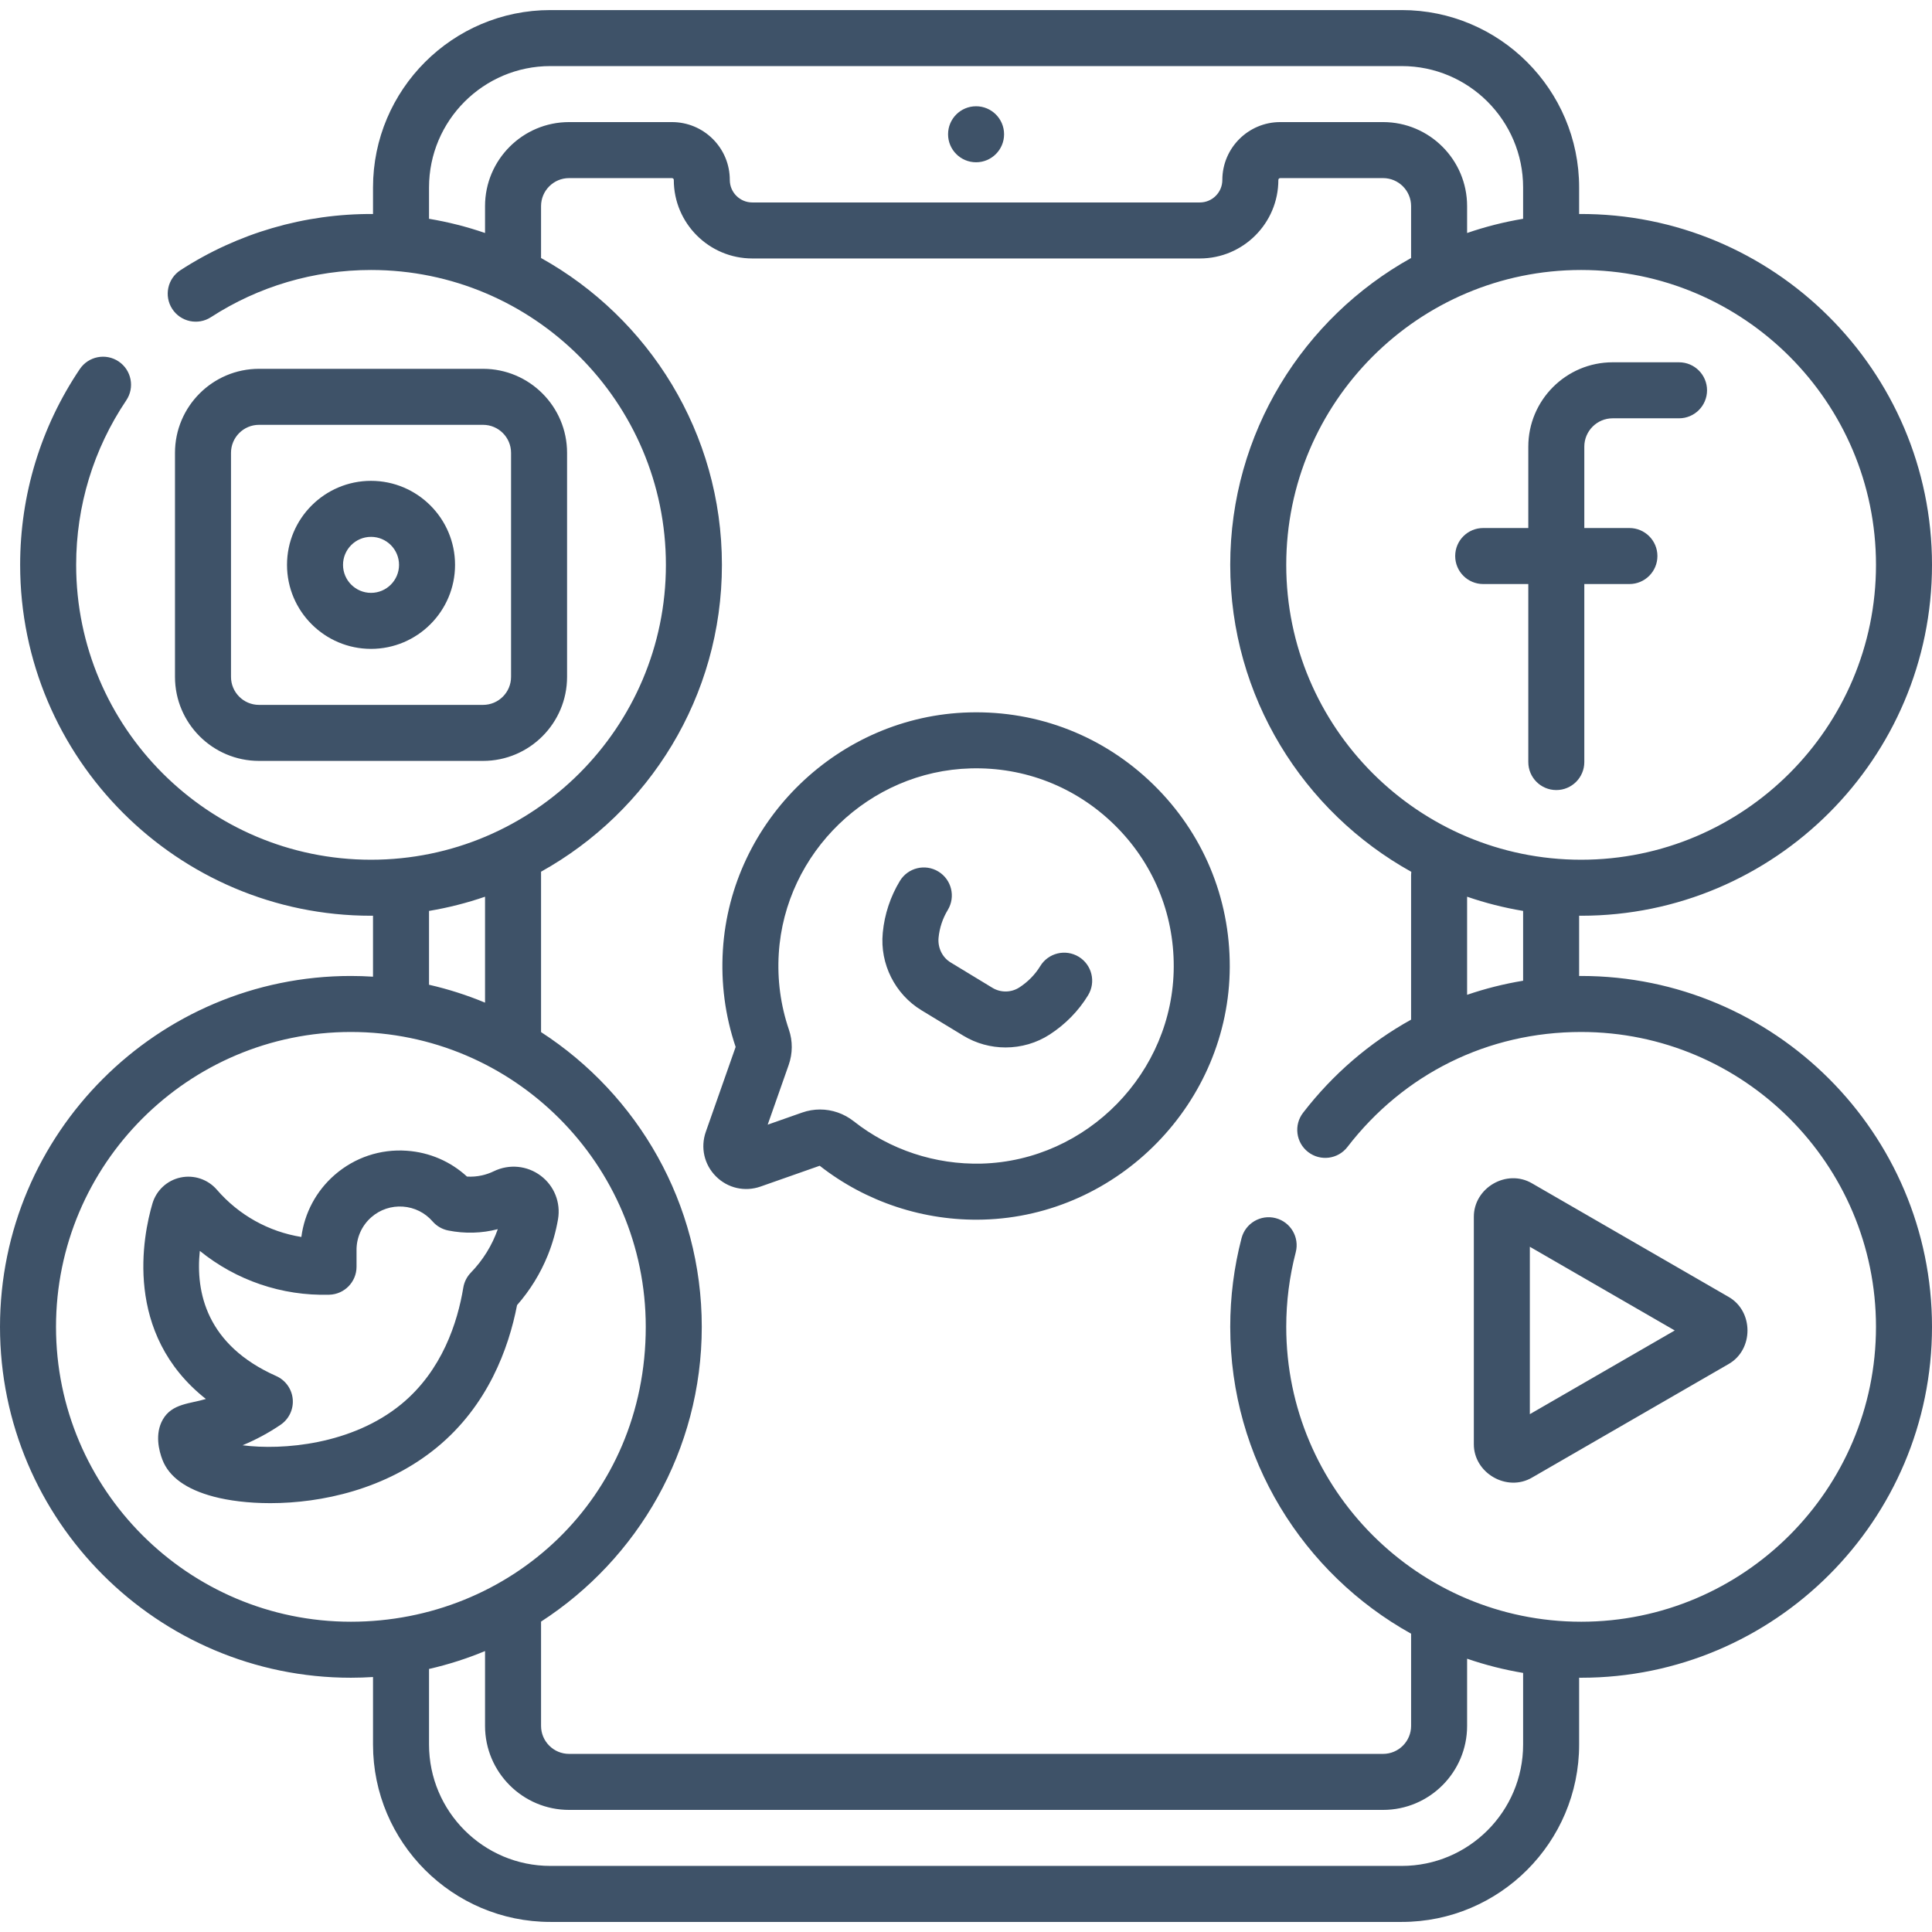
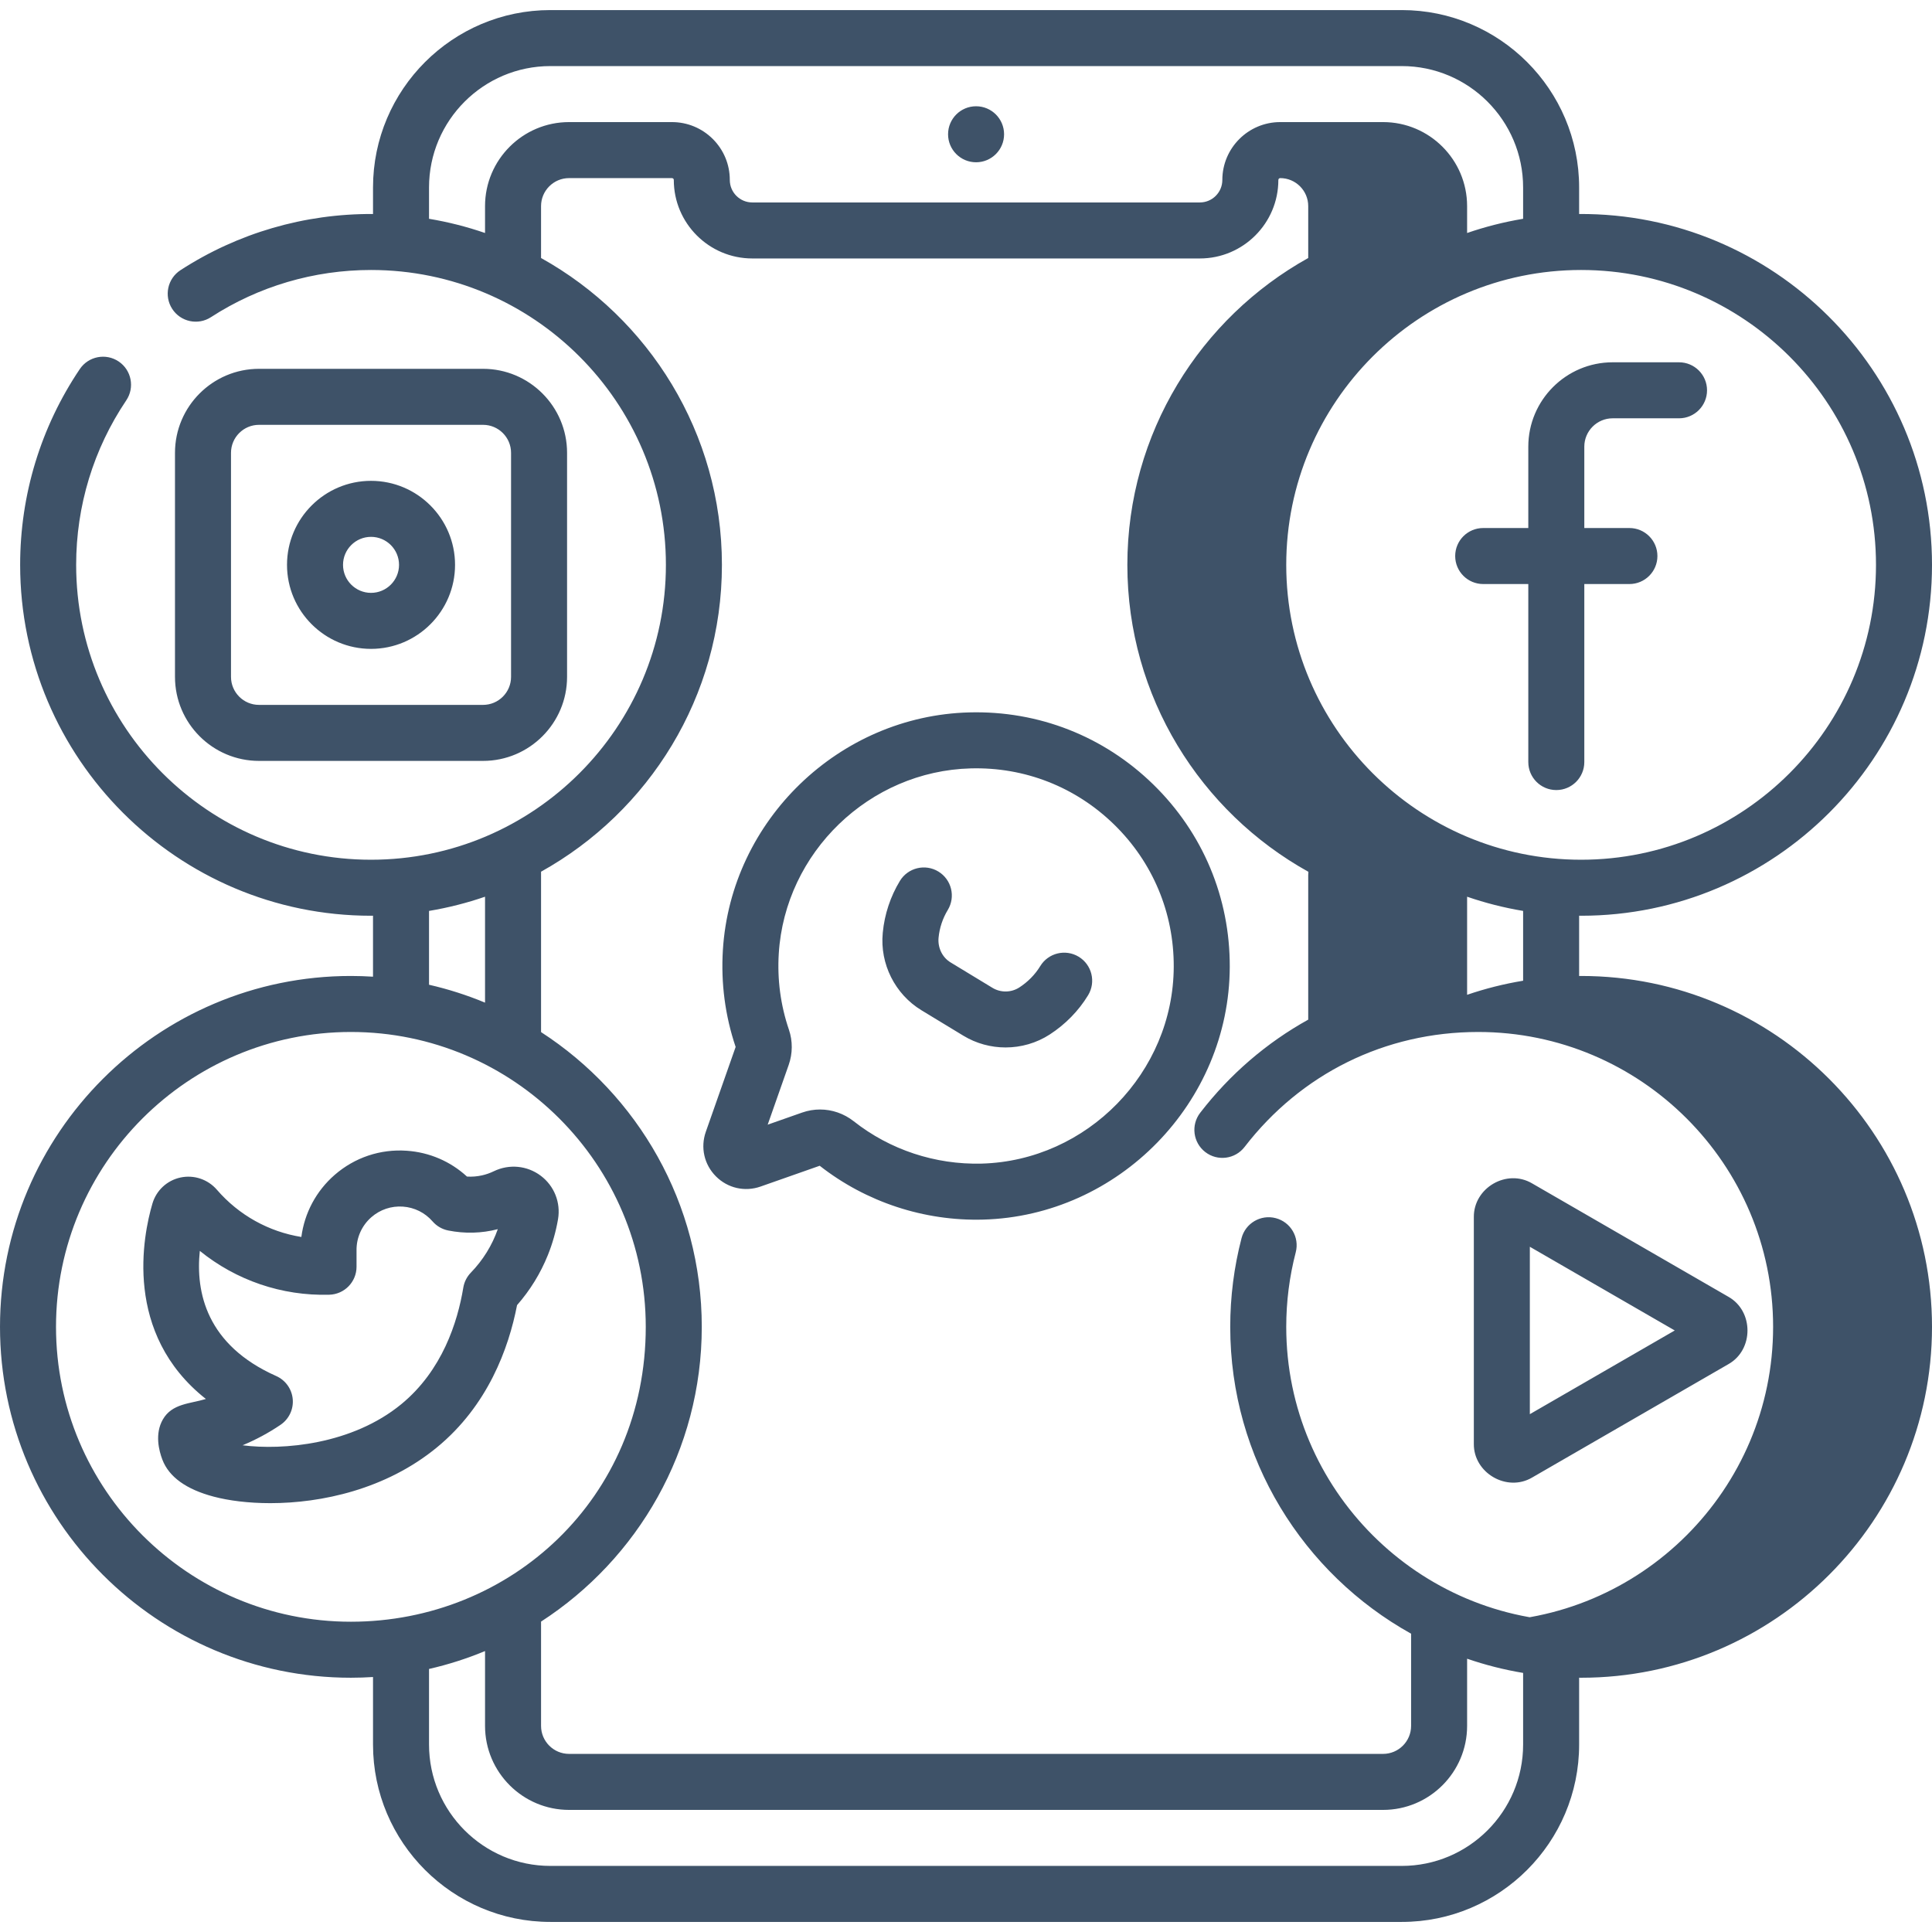
<svg xmlns="http://www.w3.org/2000/svg" version="1.1" width="512" height="512" x="0" y="0" viewBox="0 0 517.395 517.395" style="enable-background:new 0 0 512 512" xml:space="preserve" class="">
  <g>
    <g>
-       <path d="m397.204 156.407h12.079v47.674c0 4.143 3.357 7.5 7.5 7.5s7.5-3.357 7.5-7.5v-47.674h12.078c4.143 0 7.5-3.357 7.5-7.5s-3.357-7.5-7.5-7.5h-12.078v-21.79c0-4.188 3.406-7.594 7.594-7.594h17.772c4.143 0 7.5-3.357 7.5-7.5s-3.357-7.5-7.5-7.5h-17.772c-12.458 0-22.594 10.136-22.594 22.594v21.79h-12.079c-4.143 0-7.5 3.357-7.5 7.5s3.358 7.5 7.5 7.5zm-135.809-112.95c4.142 0 7.5-3.358 7.5-7.5s-3.358-7.5-7.5-7.5-7.5 3.358-7.5 7.5 3.357 7.5 7.5 7.5zm-162.033 130.314c12.406 0 22.5-10.094 22.5-22.5s-10.094-22.5-22.5-22.5-22.5 10.094-22.5 22.5 10.094 22.5 22.5 22.5zm0-30c4.136 0 7.5 3.364 7.5 7.5s-3.364 7.5-7.5 7.5-7.5-3.364-7.5-7.5 3.365-7.5 7.5-7.5zm30 60c12.406 0 22.5-10.094 22.5-22.5v-60c0-12.406-10.094-22.5-22.5-22.5h-60c-12.406 0-22.5 10.094-22.5 22.5v60c0 12.406 10.094 22.5 22.5 22.5zm-67.5-22.5v-60c0-4.136 3.364-7.5 7.5-7.5h60c4.136 0 7.5 3.364 7.5 7.5v60c0 4.136-3.364 7.5-7.5 7.5h-60c-4.135 0-7.5-3.365-7.5-7.5zm82.954 133.598c-3.641-2.739-8.46-3.199-12.579-1.204-1.01.489-2.071.859-3.154 1.102-1.322.295-2.668.405-4.024.322-4.42-4.062-10.044-6.493-16.121-6.916-7.083-.501-13.947 1.802-19.311 6.466-4.948 4.304-8.09 10.218-8.923 16.626-8.727-1.407-16.722-5.824-22.618-12.646-2.419-2.801-6.167-4.053-9.772-3.272-3.587.776-6.458 3.448-7.493 6.97-2.523 8.571-7.848 34.828 14.316 52.334-4.23 1.29-9.054 1.193-11.521 5.477-2.224 3.862-1.035 8.411-.128 10.78 1.772 4.626 6.396 7.956 13.741 9.897 4.009 1.06 9.249 1.745 15.154 1.745 13.696-.001 30.955-3.688 44.632-14.936 13.631-11.211 19.205-26.495 21.453-38.092 3.499-3.988 6.271-8.489 8.254-13.411 1.24-3.08 2.153-6.304 2.716-9.585.765-4.472-1.005-8.939-4.622-11.657zm-18.729 25.959c-1.062 1.097-1.766 2.491-2.014 3.998-1.531 9.271-5.651 22.21-16.586 31.203-13.221 10.872-31.83 12.399-42.532 11.021 3.571-1.482 6.994-3.322 10.18-5.485 2.253-1.529 3.501-4.159 3.259-6.872-.242-2.712-1.936-5.08-4.425-6.187-18.675-8.301-21.617-22.431-20.457-33.514 9.708 7.864 21.929 12.097 34.665 11.739 4.065-.105 7.306-3.431 7.306-7.497v-4.265c0-.033 0-.067-.001-.101-.046-3.42 1.408-6.669 3.989-8.913 2.339-2.035 5.33-3.033 8.424-2.821 3.093.216 5.917 1.623 7.951 3.962 1.091 1.254 2.565 2.109 4.195 2.434 4.439.883 8.932.769 13.27-.356-1.531 4.36-3.987 8.313-7.224 11.654zm297.34-79.462c-.178 0-.354.007-.532.008v-16.142c.178.001.354.007.532.007 51.814 0 93.968-42.153 93.968-93.968 0-52.025-42.494-94.256-94.5-93.961v-7.112c0-26.191-21.309-47.5-47.5-47.5h-228c-26.191 0-47.5 21.309-47.5 47.5v7.112c-18.374-.107-36.202 5.094-51.558 15.041-3.477 2.252-4.47 6.896-2.218 10.372 2.253 3.477 6.896 4.47 10.372 2.218 12.763-8.268 27.588-12.638 42.871-12.638 43.543 0 78.968 35.425 78.968 78.968s-35.425 78.968-78.968 78.968-78.968-35.425-78.968-78.968c0-15.786 4.641-31.02 13.419-44.054 2.313-3.436 1.404-8.096-2.031-10.41-3.436-2.312-8.096-1.404-10.41 2.031-10.452 15.52-15.978 33.65-15.978 52.433 0 51.814 42.153 93.968 93.968 93.968.178 0 .354-.006.532-.007v16.327c-1.961-.123-3.936-.192-5.927-.192-51.814-.001-93.967 42.153-93.967 93.967s42.153 93.969 93.968 93.969c1.991 0 3.966-.07 5.927-.192v18.087c0 26.191 21.309 47.5 47.5 47.5h228c26.191 0 47.5-21.309 47.5-47.5v-17.901c.178.001.354.007.532.007 51.814 0 93.968-42.154 93.968-93.969s-42.154-93.969-93.968-93.969zm0-189.063c43.543 0 78.968 35.425 78.968 78.968s-35.425 78.968-78.968 78.968-78.968-35.425-78.968-78.968 35.425-78.968 78.968-78.968zm-15.532 171.644v18.693c-5.128.846-10.141 2.111-15 3.77v-26.268c4.834 1.666 9.847 2.945 15 3.805zm-278-188.75v7.201c-4.835-1.666-9.847-2.944-15-3.805v-8.396c0-17.921 14.579-32.5 32.5-32.5h228c17.921 0 32.5 14.579 32.5 32.5v8.396c-5.153.861-10.165 2.139-15 3.805v-7.201c0-12.406-10.094-22.5-22.5-22.5h-27.55c-8.547 0-15.5 6.953-15.5 15.5 0 3.319-2.701 6.02-6.021 6.02h-119.859c-3.319 0-6.021-2.7-6.021-6.02 0-4.145-1.611-8.038-4.557-10.983-2.935-2.912-6.82-4.517-10.943-4.517h-27.55c-12.406 0-22.499 10.094-22.499 22.5zm-15 188.75c5.153-.861 10.165-2.139 15-3.805v28.368c-4.813-1.999-9.825-3.611-15-4.792zm-20.927 190.356c-43.543 0-78.968-35.425-78.968-78.969 0-43.543 35.425-78.968 78.968-78.968s78.968 35.425 78.968 78.968c0 46.025-36.331 78.969-78.968 78.969zm313.927 32.894c0 17.921-14.579 32.5-32.5 32.5h-228c-17.921 0-32.5-14.579-32.5-32.5v-20.246c5.175-1.181 10.187-2.794 15-4.793v20.039c0 12.406 10.094 22.5 22.5 22.5h218c12.406 0 22.5-10.094 22.5-22.5v-17.99c4.835 1.666 9.847 2.944 15 3.805zm15.532-32.894c-43.543 0-78.968-35.425-78.968-78.969 0-6.767.855-13.484 2.544-19.965 1.044-4.009-1.359-8.104-5.367-9.148-4.009-1.046-8.104 1.359-9.148 5.367-2.01 7.715-3.028 15.704-3.028 23.746 0 35.305 19.574 66.119 48.436 82.175v24.688c0 4.136-3.364 7.5-7.5 7.5h-218c-4.136 0-7.5-3.364-7.5-7.5v-27.927c25.88-16.755 43.041-45.878 43.041-78.936s-17.161-62.181-43.041-78.936v-42.954c28.862-16.056 48.436-46.87 48.436-82.174s-19.574-66.118-48.436-82.174v-13.899c0-4.136 3.364-7.5 7.5-7.5h27.55c.141 0 .268.055.356.144.129.128.144.265.144.356 0 11.59 9.43 21.02 21.021 21.02h119.859c11.591 0 21.021-9.43 21.021-21.02 0-.275.225-.5.5-.5h27.55c4.136 0 7.5 3.364 7.5 7.5v13.899c-28.862 16.056-48.436 46.87-48.436 82.174 0 35.326 19.598 66.156 48.489 82.204-.032.283-.053.57-.053.862v38.729c-11.06 6.132-20.911 14.542-28.927 24.939-2.529 3.28-1.92 7.989 1.36 10.519 3.282 2.53 7.989 1.922 10.519-1.36 15.089-19.58 37.575-30.797 62.58-30.797 43.543 0 78.968 35.425 78.968 78.968-.002 43.544-35.427 78.969-78.97 78.969zm-134.548-178.086c-3.541-2.147-8.153-1.021-10.304 2.519-1.39 2.289-3.349 4.25-5.598 5.705-2.167 1.402-4.989 1.442-7.193.104l-11.225-6.814c-2.238-1.359-3.462-3.968-3.209-6.613.25-2.61 1.102-5.175 2.463-7.416 2.15-3.541 1.023-8.153-2.517-10.304-3.539-2.15-8.153-1.024-10.304 2.517-2.528 4.163-4.11 8.926-4.577 13.802l-.014.151c-.792 8.258 3.279 16.376 10.371 20.685l11.225 6.814c3.452 2.097 7.375 3.142 11.296 3.142 4.134 0 8.266-1.162 11.838-3.477 4.139-2.682 7.708-6.295 10.266-10.51 2.15-3.543 1.022-8.155-2.518-10.305zm174.013 91.075-52.588-30.377c-6.802-4.004-15.666 1.201-15.607 9.01v60.755c-.07 7.791 8.859 12.99 15.606 9.01l52.588-30.376c6.8-3.854 6.775-14.186.001-18.022zm-53.196 31.426v-44.831l38.806 22.416zm-150.122-187.936c-34.855.914-63.84 28.876-65.986 63.658-.548 8.858.603 17.583 3.418 25.937l-7.986 22.719c-1.481 4.212-.439 8.789 2.717 11.946 3.156 3.156 7.734 4.197 11.945 2.717l15.839-5.567c12.427 9.742 27.965 14.847 43.755 14.419 36.303-.984 65.937-31.347 66.058-67.682.062-18.53-7.202-35.868-20.454-48.82-13.249-12.95-30.769-19.824-49.306-19.327zm3.295 120.834c-12.385.315-24.521-3.684-34.206-11.318-2.646-2.087-5.832-3.172-9.058-3.172-1.609 0-3.229.27-4.795.821l-9.221 3.241 5.627-16.007c1.072-3.049 1.095-6.395.062-9.421-2.236-6.56-3.151-13.422-2.721-20.396 1.673-27.095 24.254-48.876 51.408-49.589 14.457-.392 28.104 4.97 38.428 15.06 10.326 10.093 15.986 23.604 15.938 38.042-.093 28.314-23.18 51.972-51.462 52.739z" fill="#3e5268" data-original="#000000" class="" />
+       <path d="m397.204 156.407h12.079v47.674c0 4.143 3.357 7.5 7.5 7.5s7.5-3.357 7.5-7.5v-47.674h12.078c4.143 0 7.5-3.357 7.5-7.5s-3.357-7.5-7.5-7.5h-12.078v-21.79c0-4.188 3.406-7.594 7.594-7.594h17.772c4.143 0 7.5-3.357 7.5-7.5s-3.357-7.5-7.5-7.5h-17.772c-12.458 0-22.594 10.136-22.594 22.594v21.79h-12.079c-4.143 0-7.5 3.357-7.5 7.5s3.358 7.5 7.5 7.5zm-135.809-112.95c4.142 0 7.5-3.358 7.5-7.5s-3.358-7.5-7.5-7.5-7.5 3.358-7.5 7.5 3.357 7.5 7.5 7.5zm-162.033 130.314c12.406 0 22.5-10.094 22.5-22.5s-10.094-22.5-22.5-22.5-22.5 10.094-22.5 22.5 10.094 22.5 22.5 22.5zm0-30c4.136 0 7.5 3.364 7.5 7.5s-3.364 7.5-7.5 7.5-7.5-3.364-7.5-7.5 3.365-7.5 7.5-7.5zm30 60c12.406 0 22.5-10.094 22.5-22.5v-60c0-12.406-10.094-22.5-22.5-22.5h-60c-12.406 0-22.5 10.094-22.5 22.5v60c0 12.406 10.094 22.5 22.5 22.5zm-67.5-22.5v-60c0-4.136 3.364-7.5 7.5-7.5h60c4.136 0 7.5 3.364 7.5 7.5v60c0 4.136-3.364 7.5-7.5 7.5h-60c-4.135 0-7.5-3.365-7.5-7.5zm82.954 133.598c-3.641-2.739-8.46-3.199-12.579-1.204-1.01.489-2.071.859-3.154 1.102-1.322.295-2.668.405-4.024.322-4.42-4.062-10.044-6.493-16.121-6.916-7.083-.501-13.947 1.802-19.311 6.466-4.948 4.304-8.09 10.218-8.923 16.626-8.727-1.407-16.722-5.824-22.618-12.646-2.419-2.801-6.167-4.053-9.772-3.272-3.587.776-6.458 3.448-7.493 6.97-2.523 8.571-7.848 34.828 14.316 52.334-4.23 1.29-9.054 1.193-11.521 5.477-2.224 3.862-1.035 8.411-.128 10.78 1.772 4.626 6.396 7.956 13.741 9.897 4.009 1.06 9.249 1.745 15.154 1.745 13.696-.001 30.955-3.688 44.632-14.936 13.631-11.211 19.205-26.495 21.453-38.092 3.499-3.988 6.271-8.489 8.254-13.411 1.24-3.08 2.153-6.304 2.716-9.585.765-4.472-1.005-8.939-4.622-11.657zm-18.729 25.959c-1.062 1.097-1.766 2.491-2.014 3.998-1.531 9.271-5.651 22.21-16.586 31.203-13.221 10.872-31.83 12.399-42.532 11.021 3.571-1.482 6.994-3.322 10.18-5.485 2.253-1.529 3.501-4.159 3.259-6.872-.242-2.712-1.936-5.08-4.425-6.187-18.675-8.301-21.617-22.431-20.457-33.514 9.708 7.864 21.929 12.097 34.665 11.739 4.065-.105 7.306-3.431 7.306-7.497v-4.265c0-.033 0-.067-.001-.101-.046-3.42 1.408-6.669 3.989-8.913 2.339-2.035 5.33-3.033 8.424-2.821 3.093.216 5.917 1.623 7.951 3.962 1.091 1.254 2.565 2.109 4.195 2.434 4.439.883 8.932.769 13.27-.356-1.531 4.36-3.987 8.313-7.224 11.654zm297.34-79.462c-.178 0-.354.007-.532.008v-16.142c.178.001.354.007.532.007 51.814 0 93.968-42.153 93.968-93.968 0-52.025-42.494-94.256-94.5-93.961v-7.112c0-26.191-21.309-47.5-47.5-47.5h-228c-26.191 0-47.5 21.309-47.5 47.5v7.112c-18.374-.107-36.202 5.094-51.558 15.041-3.477 2.252-4.47 6.896-2.218 10.372 2.253 3.477 6.896 4.47 10.372 2.218 12.763-8.268 27.588-12.638 42.871-12.638 43.543 0 78.968 35.425 78.968 78.968s-35.425 78.968-78.968 78.968-78.968-35.425-78.968-78.968c0-15.786 4.641-31.02 13.419-44.054 2.313-3.436 1.404-8.096-2.031-10.41-3.436-2.312-8.096-1.404-10.41 2.031-10.452 15.52-15.978 33.65-15.978 52.433 0 51.814 42.153 93.968 93.968 93.968.178 0 .354-.006.532-.007v16.327c-1.961-.123-3.936-.192-5.927-.192-51.814-.001-93.967 42.153-93.967 93.967s42.153 93.969 93.968 93.969c1.991 0 3.966-.07 5.927-.192v18.087c0 26.191 21.309 47.5 47.5 47.5h228c26.191 0 47.5-21.309 47.5-47.5v-17.901c.178.001.354.007.532.007 51.814 0 93.968-42.154 93.968-93.969s-42.154-93.969-93.968-93.969zm0-189.063c43.543 0 78.968 35.425 78.968 78.968s-35.425 78.968-78.968 78.968-78.968-35.425-78.968-78.968 35.425-78.968 78.968-78.968zm-15.532 171.644v18.693c-5.128.846-10.141 2.111-15 3.77v-26.268c4.834 1.666 9.847 2.945 15 3.805zm-278-188.75v7.201c-4.835-1.666-9.847-2.944-15-3.805v-8.396c0-17.921 14.579-32.5 32.5-32.5h228c17.921 0 32.5 14.579 32.5 32.5v8.396c-5.153.861-10.165 2.139-15 3.805v-7.201c0-12.406-10.094-22.5-22.5-22.5h-27.55c-8.547 0-15.5 6.953-15.5 15.5 0 3.319-2.701 6.02-6.021 6.02h-119.859c-3.319 0-6.021-2.7-6.021-6.02 0-4.145-1.611-8.038-4.557-10.983-2.935-2.912-6.82-4.517-10.943-4.517h-27.55c-12.406 0-22.499 10.094-22.499 22.5zm-15 188.75c5.153-.861 10.165-2.139 15-3.805v28.368c-4.813-1.999-9.825-3.611-15-4.792zm-20.927 190.356c-43.543 0-78.968-35.425-78.968-78.969 0-43.543 35.425-78.968 78.968-78.968s78.968 35.425 78.968 78.968c0 46.025-36.331 78.969-78.968 78.969zm313.927 32.894c0 17.921-14.579 32.5-32.5 32.5h-228c-17.921 0-32.5-14.579-32.5-32.5v-20.246c5.175-1.181 10.187-2.794 15-4.793v20.039c0 12.406 10.094 22.5 22.5 22.5h218c12.406 0 22.5-10.094 22.5-22.5v-17.99c4.835 1.666 9.847 2.944 15 3.805zm15.532-32.894c-43.543 0-78.968-35.425-78.968-78.969 0-6.767.855-13.484 2.544-19.965 1.044-4.009-1.359-8.104-5.367-9.148-4.009-1.046-8.104 1.359-9.148 5.367-2.01 7.715-3.028 15.704-3.028 23.746 0 35.305 19.574 66.119 48.436 82.175v24.688c0 4.136-3.364 7.5-7.5 7.5h-218c-4.136 0-7.5-3.364-7.5-7.5v-27.927c25.88-16.755 43.041-45.878 43.041-78.936s-17.161-62.181-43.041-78.936v-42.954c28.862-16.056 48.436-46.87 48.436-82.174s-19.574-66.118-48.436-82.174v-13.899c0-4.136 3.364-7.5 7.5-7.5h27.55c.141 0 .268.055.356.144.129.128.144.265.144.356 0 11.59 9.43 21.02 21.021 21.02h119.859c11.591 0 21.021-9.43 21.021-21.02 0-.275.225-.5.5-.5c4.136 0 7.5 3.364 7.5 7.5v13.899c-28.862 16.056-48.436 46.87-48.436 82.174 0 35.326 19.598 66.156 48.489 82.204-.032.283-.053.57-.053.862v38.729c-11.06 6.132-20.911 14.542-28.927 24.939-2.529 3.28-1.92 7.989 1.36 10.519 3.282 2.53 7.989 1.922 10.519-1.36 15.089-19.58 37.575-30.797 62.58-30.797 43.543 0 78.968 35.425 78.968 78.968-.002 43.544-35.427 78.969-78.97 78.969zm-134.548-178.086c-3.541-2.147-8.153-1.021-10.304 2.519-1.39 2.289-3.349 4.25-5.598 5.705-2.167 1.402-4.989 1.442-7.193.104l-11.225-6.814c-2.238-1.359-3.462-3.968-3.209-6.613.25-2.61 1.102-5.175 2.463-7.416 2.15-3.541 1.023-8.153-2.517-10.304-3.539-2.15-8.153-1.024-10.304 2.517-2.528 4.163-4.11 8.926-4.577 13.802l-.014.151c-.792 8.258 3.279 16.376 10.371 20.685l11.225 6.814c3.452 2.097 7.375 3.142 11.296 3.142 4.134 0 8.266-1.162 11.838-3.477 4.139-2.682 7.708-6.295 10.266-10.51 2.15-3.543 1.022-8.155-2.518-10.305zm174.013 91.075-52.588-30.377c-6.802-4.004-15.666 1.201-15.607 9.01v60.755c-.07 7.791 8.859 12.99 15.606 9.01l52.588-30.376c6.8-3.854 6.775-14.186.001-18.022zm-53.196 31.426v-44.831l38.806 22.416zm-150.122-187.936c-34.855.914-63.84 28.876-65.986 63.658-.548 8.858.603 17.583 3.418 25.937l-7.986 22.719c-1.481 4.212-.439 8.789 2.717 11.946 3.156 3.156 7.734 4.197 11.945 2.717l15.839-5.567c12.427 9.742 27.965 14.847 43.755 14.419 36.303-.984 65.937-31.347 66.058-67.682.062-18.53-7.202-35.868-20.454-48.82-13.249-12.95-30.769-19.824-49.306-19.327zm3.295 120.834c-12.385.315-24.521-3.684-34.206-11.318-2.646-2.087-5.832-3.172-9.058-3.172-1.609 0-3.229.27-4.795.821l-9.221 3.241 5.627-16.007c1.072-3.049 1.095-6.395.062-9.421-2.236-6.56-3.151-13.422-2.721-20.396 1.673-27.095 24.254-48.876 51.408-49.589 14.457-.392 28.104 4.97 38.428 15.06 10.326 10.093 15.986 23.604 15.938 38.042-.093 28.314-23.18 51.972-51.462 52.739z" fill="#3e5268" data-original="#000000" class="" />
    </g>
  </g>
</svg>